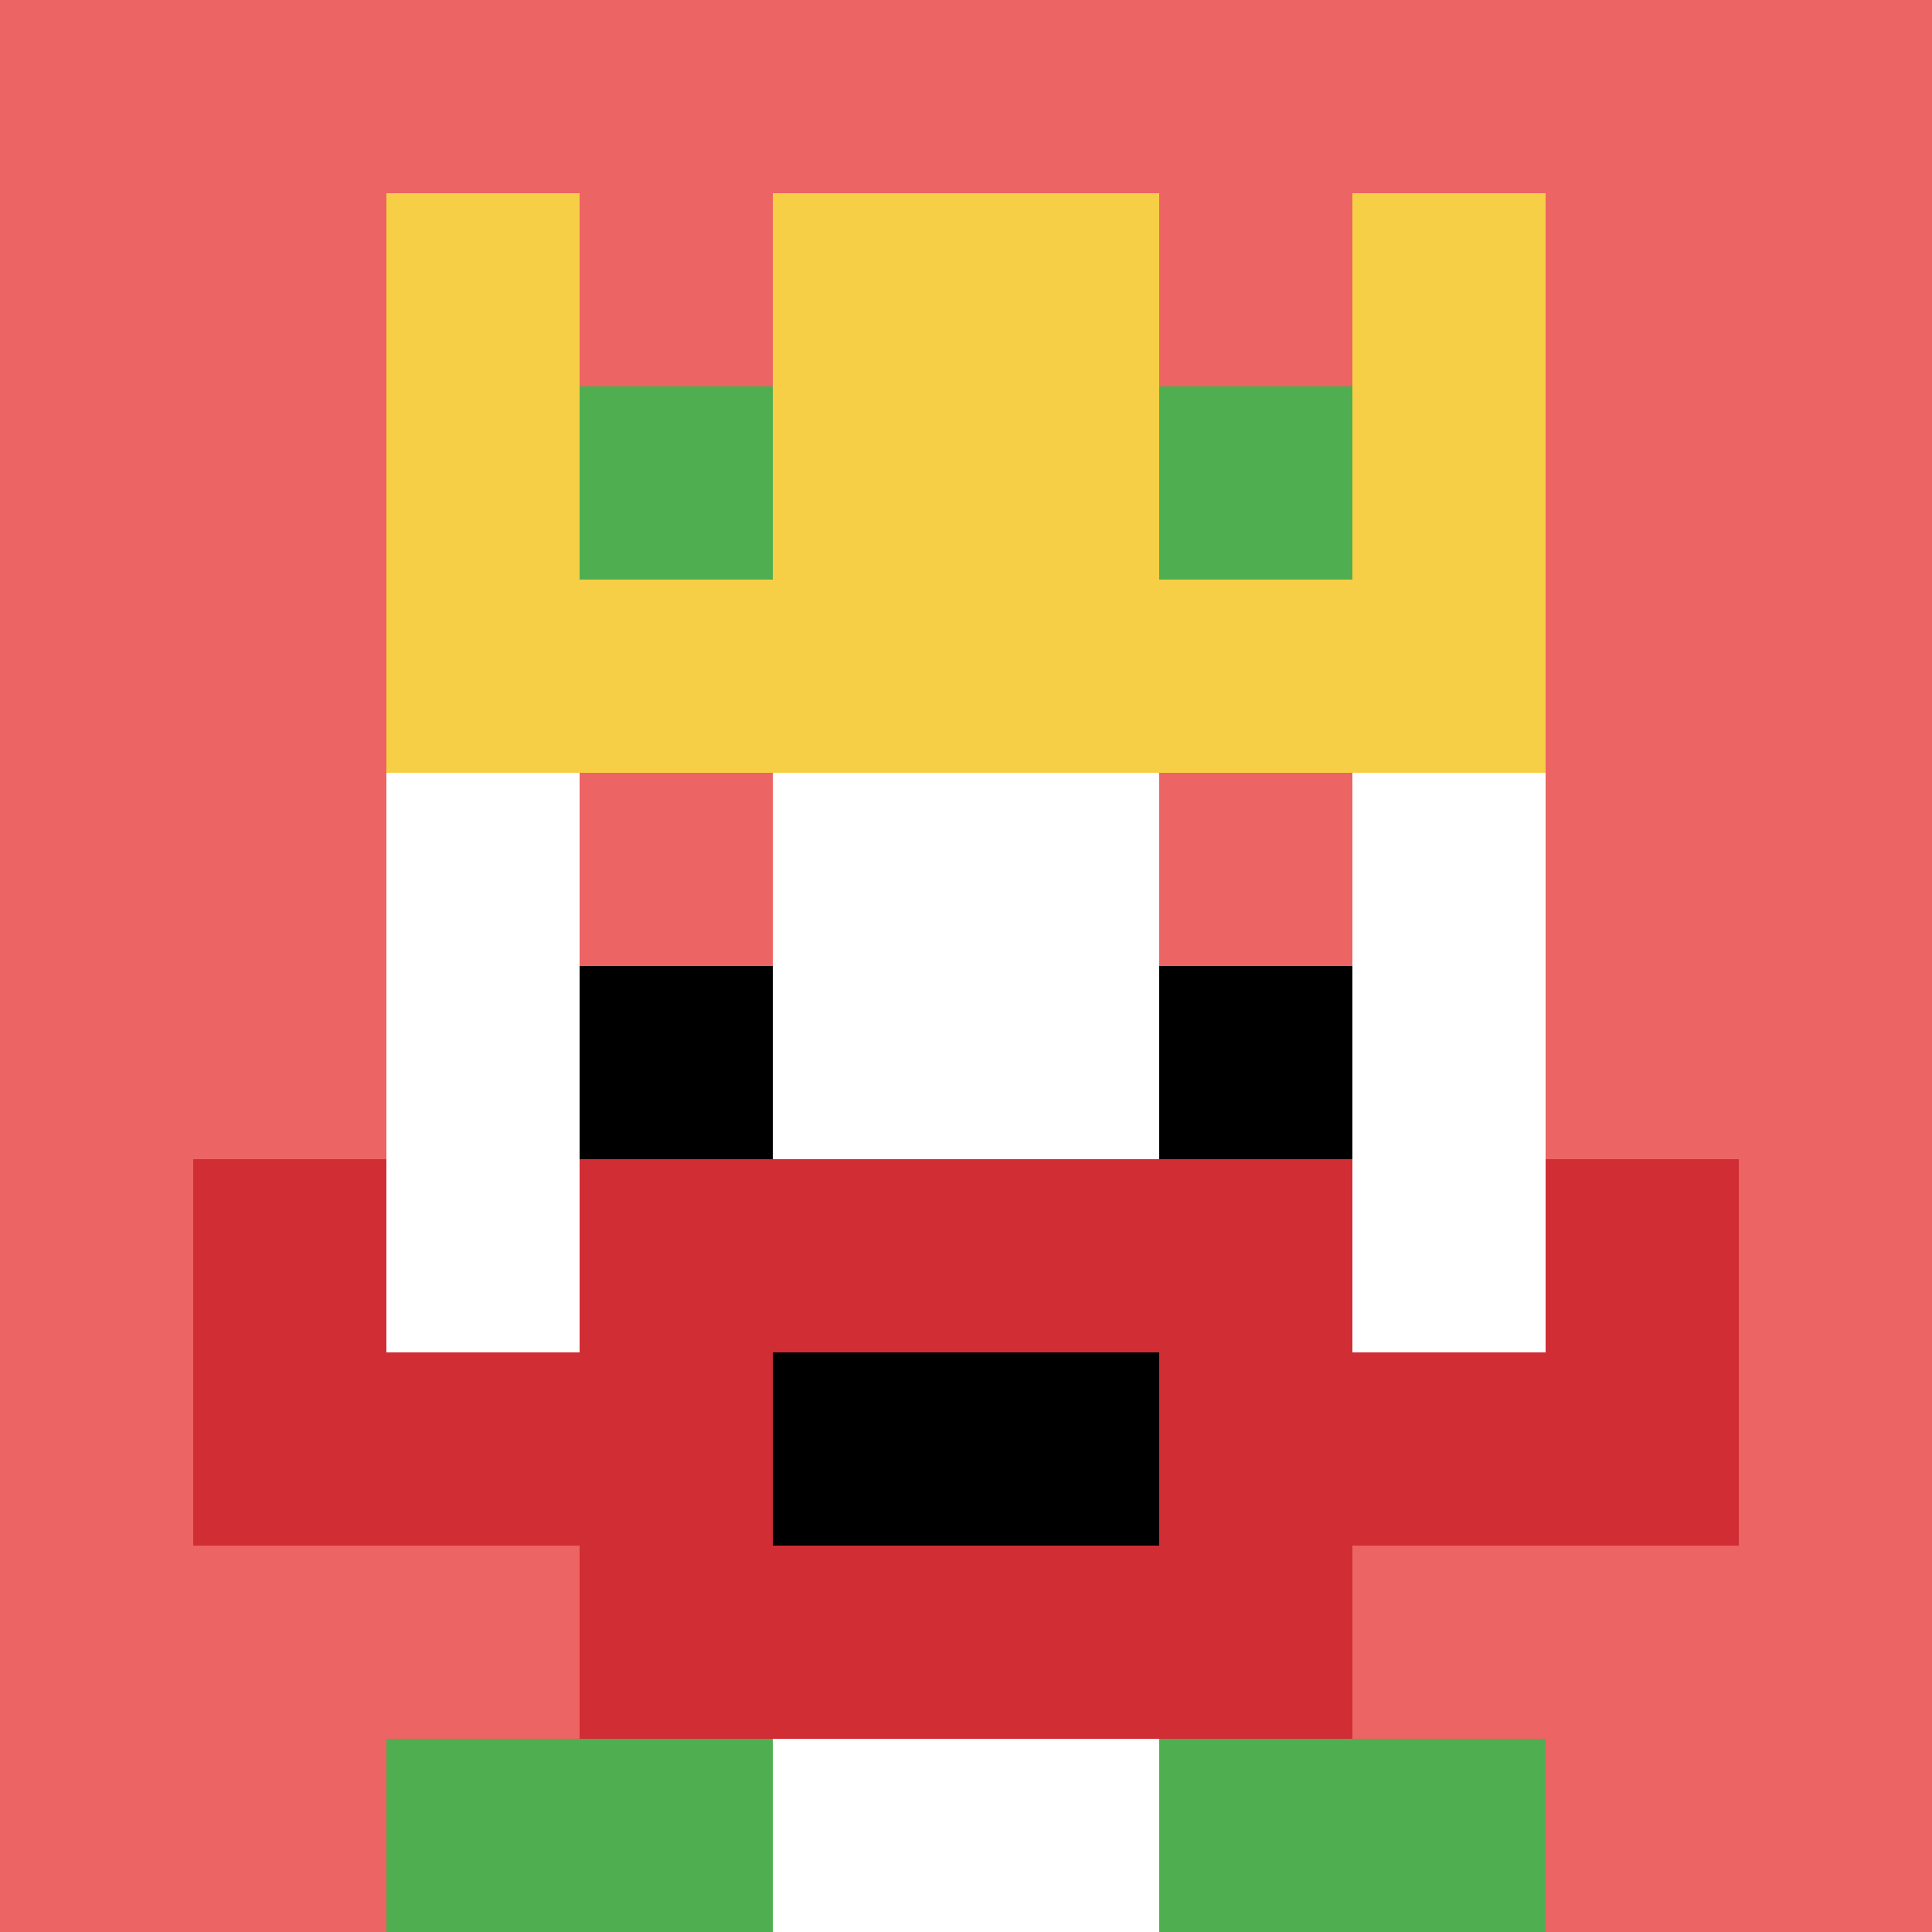
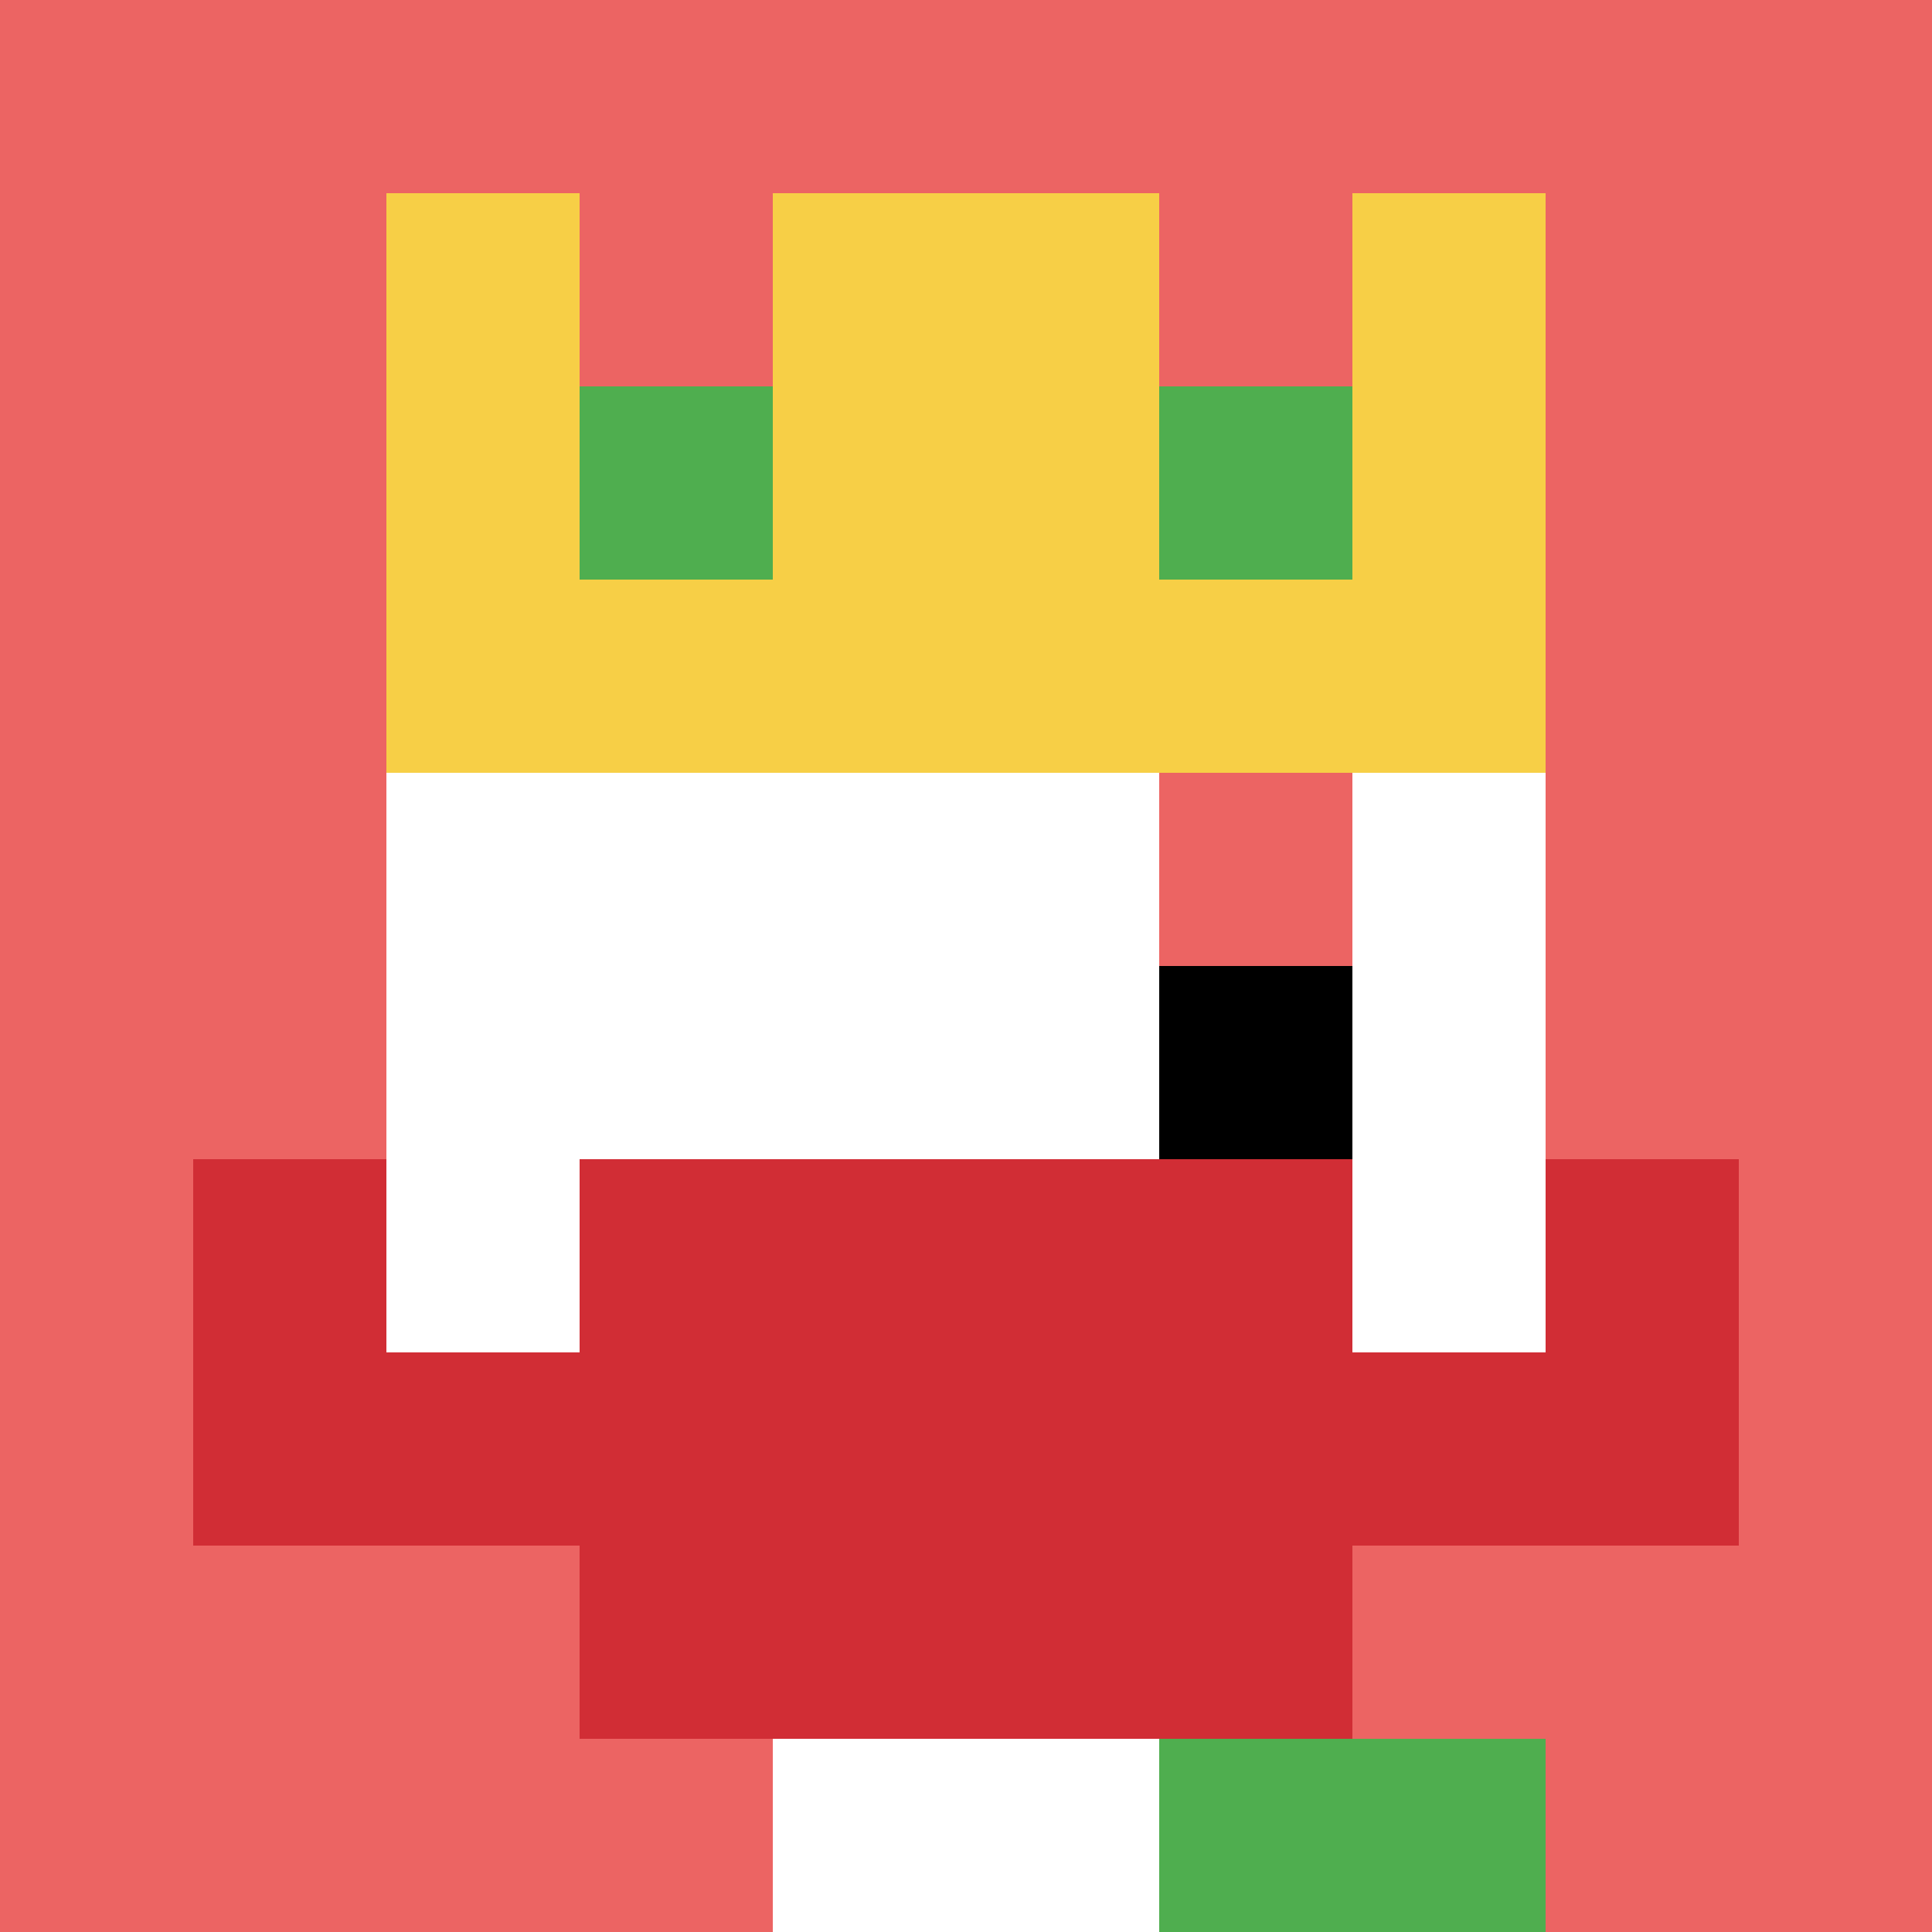
<svg xmlns="http://www.w3.org/2000/svg" version="1.1" width="1078" height="1078">
  <title>'goose-pfp-81474' by Dmitri Cherniak</title>
  <desc>seed=81474
backgroundColor=#ffffff
padding=20
innerPadding=0
timeout=500
dimension=1
border=false
Save=function(){return n.handleSave()}
frame=1483

Rendered at Sun Sep 15 2024 20:35:39 GMT+0800 (中国标准时间)
Generated in &lt;1ms
</desc>
  <defs />
  <rect width="100%" height="100%" fill="#ffffff" />
  <g>
    <g id="0-0">
      <rect x="0" y="0" height="1078" width="1078" fill="#EC6463" />
      <g>
-         <rect id="0-0-3-2-4-7" x="323.4" y="215.6" width="431.2" height="754.6" fill="#ffffff" />
        <rect id="0-0-2-3-6-5" x="215.6" y="323.4" width="646.8" height="539" fill="#ffffff" />
        <rect id="0-0-4-8-2-2" x="431.2" y="862.4" width="215.6" height="215.6" fill="#ffffff" />
        <rect id="0-0-1-7-8-1" x="107.8" y="754.6" width="862.4" height="107.8" fill="#D12D35" />
        <rect id="0-0-3-6-4-3" x="323.4" y="646.8" width="431.2" height="323.4" fill="#D12D35" />
-         <rect id="0-0-4-7-2-1" x="431.2" y="754.6" width="215.6" height="107.8" fill="#000000" />
        <rect id="0-0-1-6-1-2" x="107.8" y="646.8" width="107.8" height="215.6" fill="#D12D35" />
        <rect id="0-0-8-6-1-2" x="862.4" y="646.8" width="107.8" height="215.6" fill="#D12D35" />
-         <rect id="0-0-3-4-1-1" x="323.4" y="431.2" width="107.8" height="107.8" fill="#EC6463" />
        <rect id="0-0-6-4-1-1" x="646.8" y="431.2" width="107.8" height="107.8" fill="#EC6463" />
-         <rect id="0-0-3-5-1-1" x="323.4" y="539" width="107.8" height="107.8" fill="#000000" />
        <rect id="0-0-6-5-1-1" x="646.8" y="539" width="107.8" height="107.8" fill="#000000" />
        <rect id="0-0-2-1-1-2" x="215.6" y="107.8" width="107.8" height="215.6" fill="#F7CF46" />
        <rect id="0-0-4-1-2-2" x="431.2" y="107.8" width="215.6" height="215.6" fill="#F7CF46" />
        <rect id="0-0-7-1-1-2" x="754.6" y="107.8" width="107.8" height="215.6" fill="#F7CF46" />
        <rect id="0-0-2-2-6-2" x="215.6" y="215.6" width="646.8" height="215.6" fill="#F7CF46" />
        <rect id="0-0-3-2-1-1" x="323.4" y="215.6" width="107.8" height="107.8" fill="#4FAE4F" />
        <rect id="0-0-6-2-1-1" x="646.8" y="215.6" width="107.8" height="107.8" fill="#4FAE4F" />
-         <rect id="0-0-2-9-2-1" x="215.6" y="970.2" width="215.6" height="107.8" fill="#4FAE4F" />
        <rect id="0-0-6-9-2-1" x="646.8" y="970.2" width="215.6" height="107.8" fill="#4FAE4F" />
      </g>
      <rect x="0" y="0" stroke="white" stroke-width="0" height="1078" width="1078" fill="none" />
    </g>
  </g>
</svg>